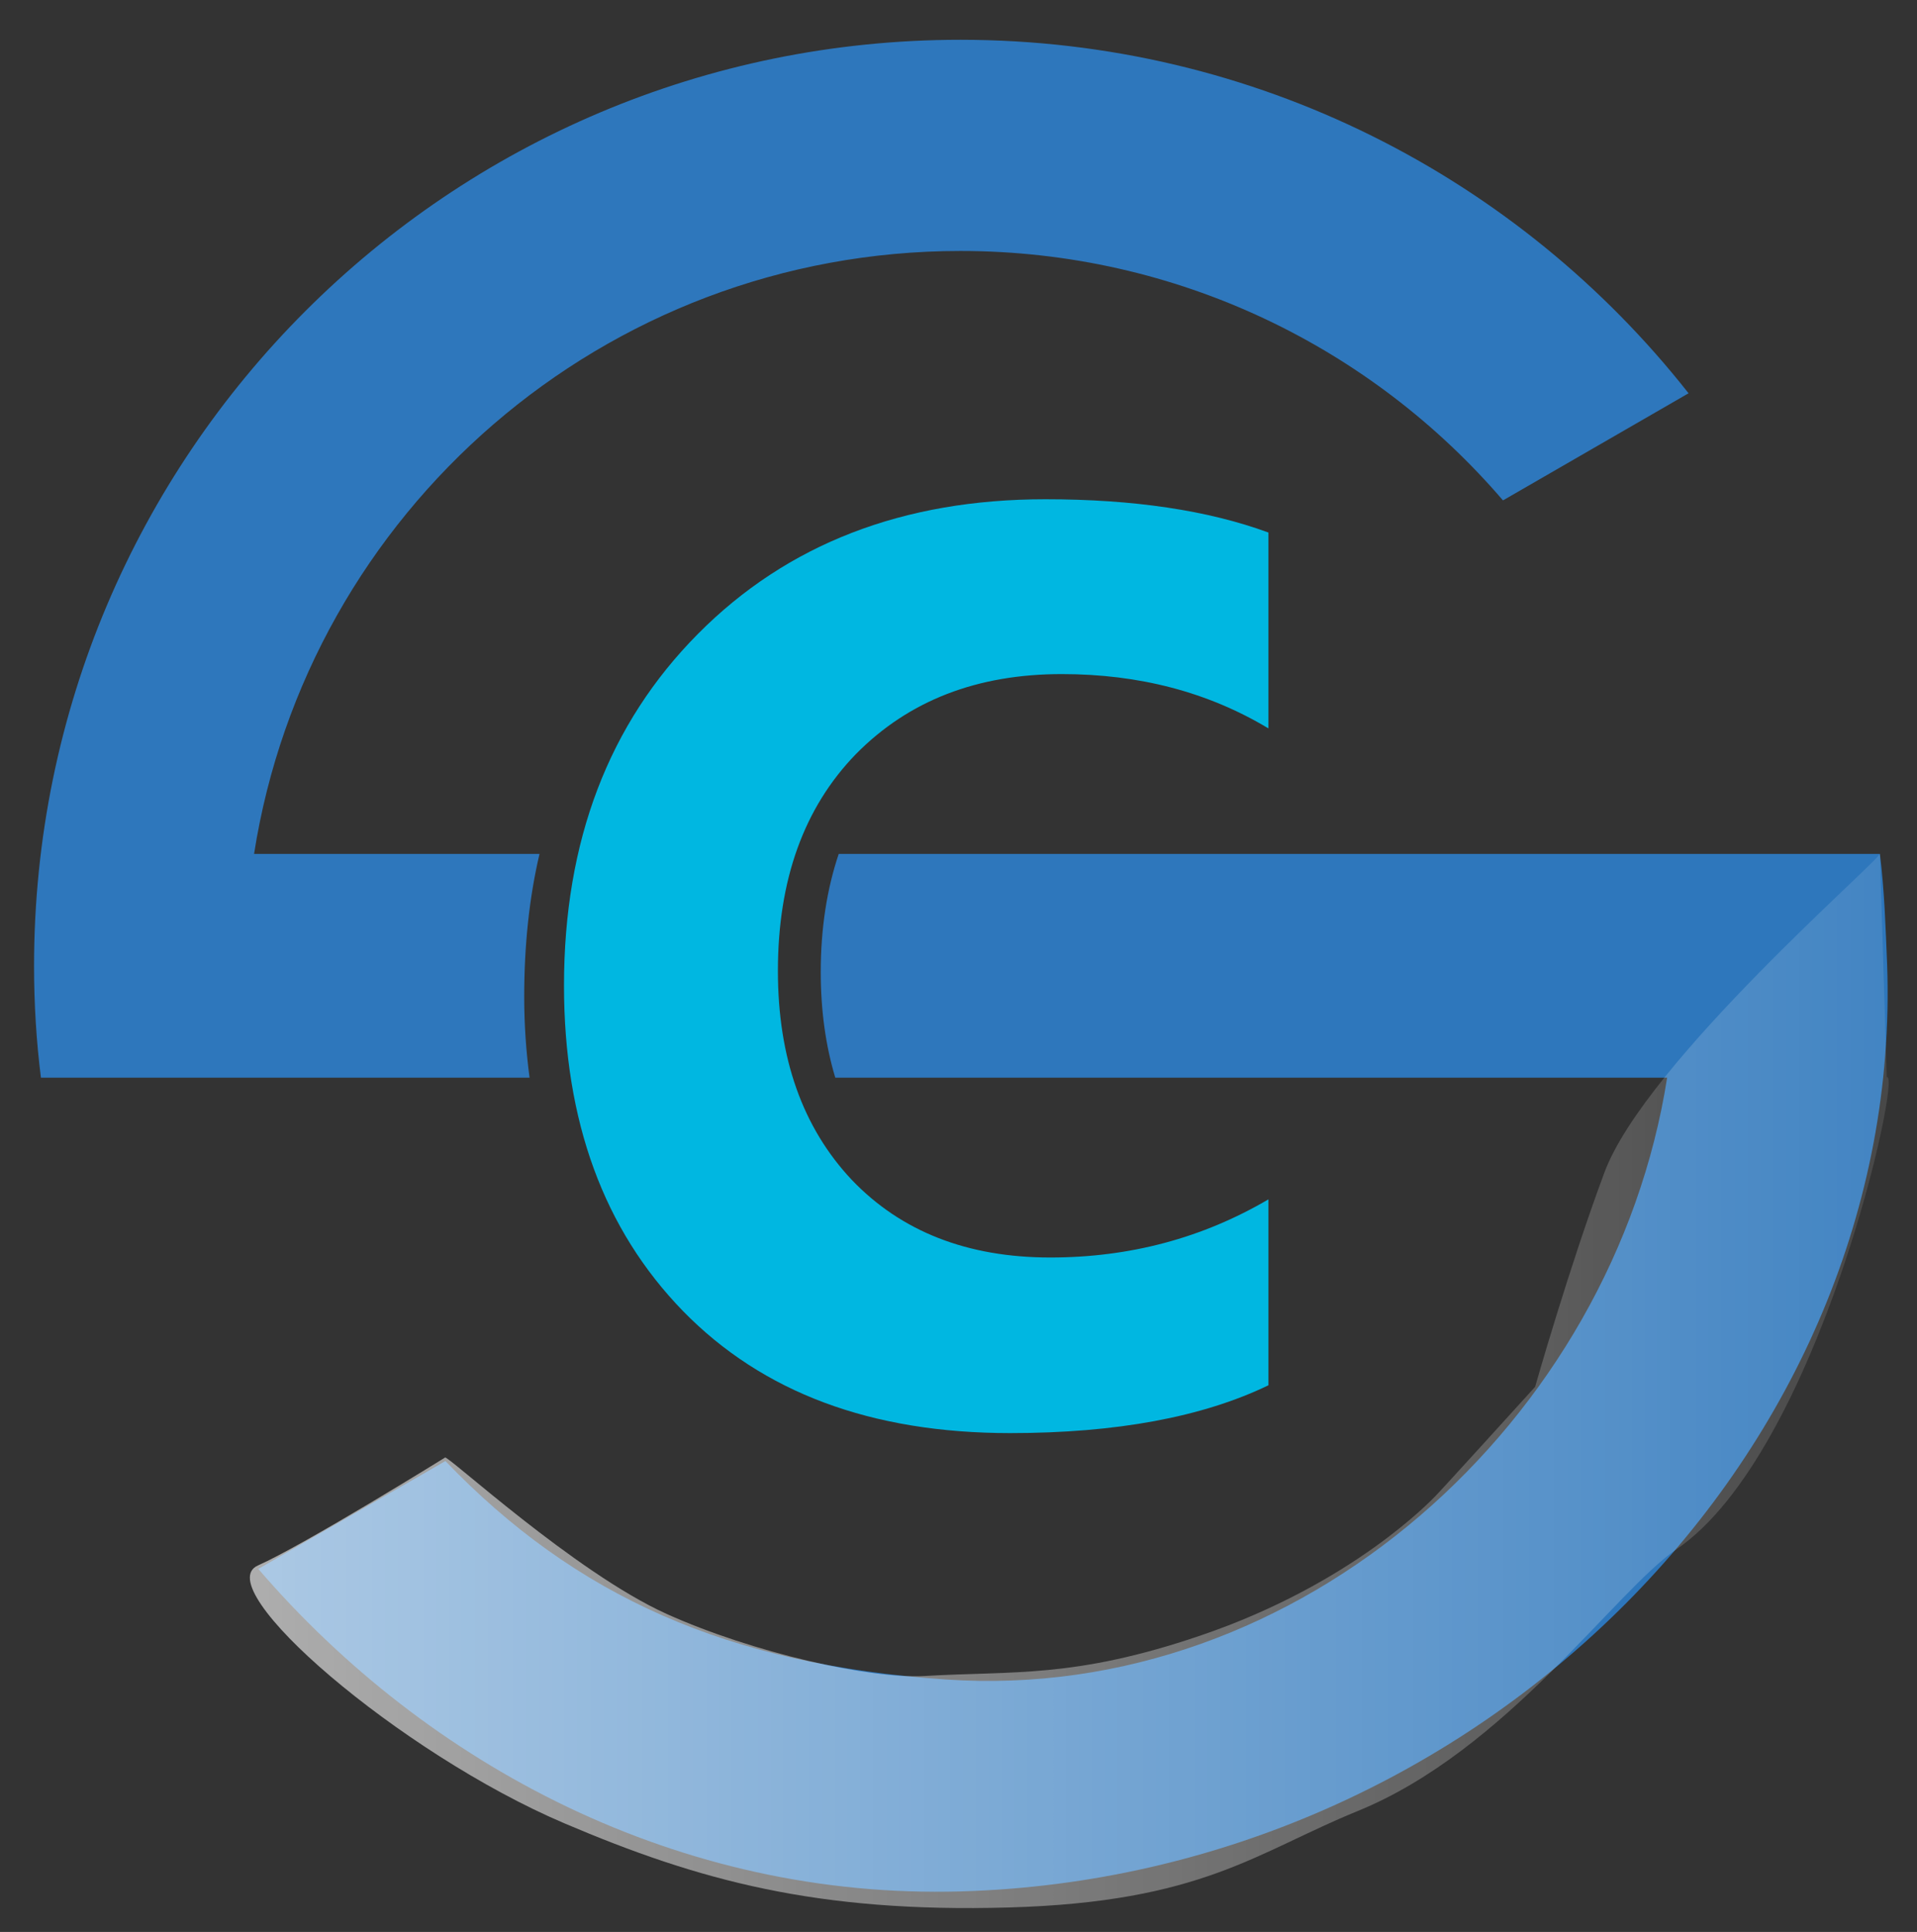
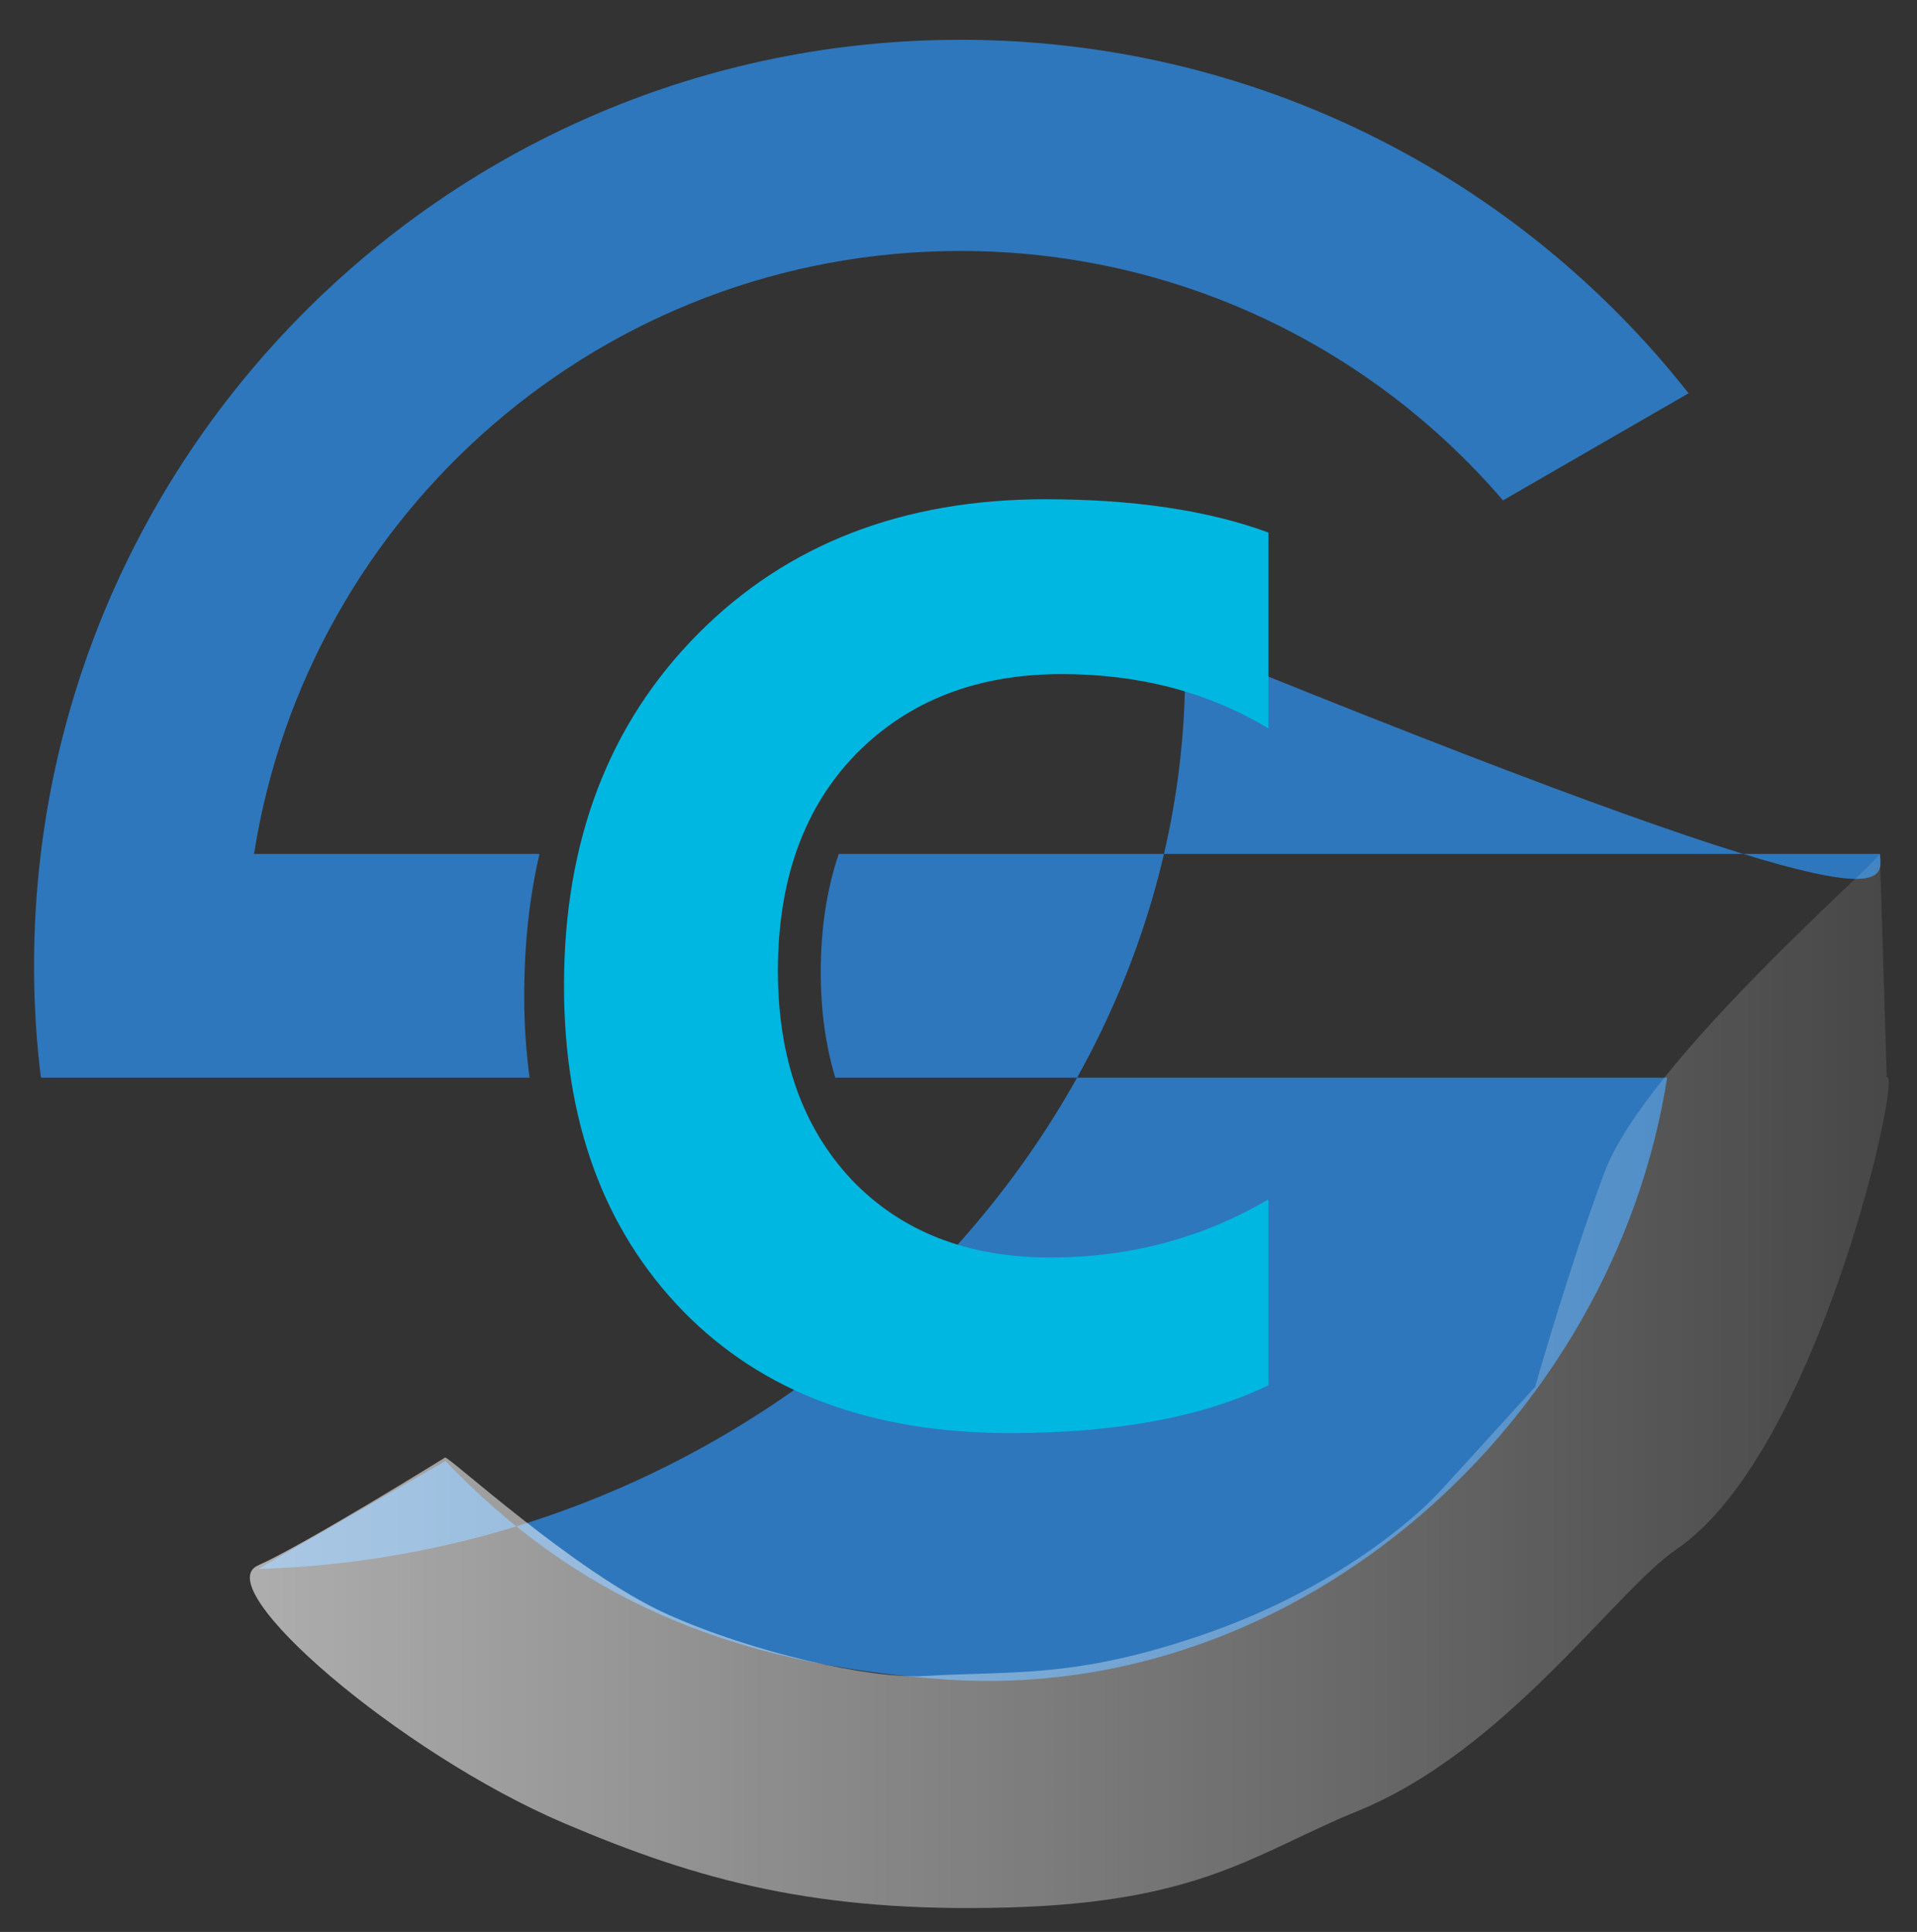
<svg xmlns="http://www.w3.org/2000/svg" version="1.1" id="Camada_1" x="0px" y="0px" viewBox="0 0 501 505" style="enable-background:new 0 0 501 505;" xml:space="preserve">
  <rect x="0" y="0" width="501" height="505" fill="#333333" stroke="none" />
  <style type="text/css">
	.st0{fill:#356EB5;}
	.st1{fill:#2E77BC;}
	.st2{fill:#00B7E1;}
	.st3{fill:url(#XMLID_10_);}
	.st4{fill:#FFFFFF;stroke:#FFFFFF;stroke-miterlimit:10;}
</style>
-   <path id="XMLID_4_" class="st0" d="M-1154.8,93.7c-123.2,0-223,99.8-223,223s99.8,223,223,223s223-99.8,223-223  S-1031.7,93.7-1154.8,93.7z M-1154.8,498.7c-100.5,0-182-81.5-182-182s81.5-182,182-182c100.5,0,182,81.5,182,182  S-1054.3,498.7-1154.8,498.7z" />
  <g id="XMLID_30_">
</g>
  <g id="XMLID_29_">
</g>
  <g id="XMLID_28_">
</g>
  <g id="XMLID_27_">
</g>
  <g id="XMLID_26_">
</g>
  <g id="XMLID_25_">
</g>
  <g id="XMLID_24_">
</g>
  <g id="XMLID_23_">
</g>
  <g id="XMLID_22_">
</g>
  <g id="XMLID_21_">
</g>
  <g id="XMLID_20_">
</g>
  <g id="XMLID_19_">
</g>
  <g id="XMLID_18_">
</g>
  <g id="XMLID_17_">
</g>
  <g id="XMLID_16_">
</g>
  <g id="XMLID_1_">
    <path id="XMLID_40_" class="st1" d="M251,10.4C117.3,10.4,8.9,118.8,8.9,252.5c0,9.9,0.6,19.7,1.8,29.2h55.7v0h72   c-0.9-6.8-1.4-13.8-1.4-21.2c0-13.3,1.3-25.8,4-37.3H66.4c14-89.3,91.3-157.6,184.6-157.6c56.7,0,107.6,25.3,141.8,65.2l48.5-28   C397,46.5,328.2,10.4,251,10.4z" />
-     <path id="XMLID_7_" class="st1" d="M491.3,223.2h-55.7h-8.7H232.8h-13.6c-3.1,9.2-4.7,19.5-4.7,30.9c0,10.1,1.3,19.3,3.8,27.6   h217.4c-14,89.3-95.5,163.7-188.6,157.3c-57-3.9-96.7-21.7-130.7-57.1l-48.9,28.2c44.4,51.6,110.2,86.4,183.6,84.3   c136-3.9,246.5-115.8,242.1-242.1C492.8,242.6,492.5,232.8,491.3,223.2z" />
+     <path id="XMLID_7_" class="st1" d="M491.3,223.2h-55.7h-8.7H232.8h-13.6c-3.1,9.2-4.7,19.5-4.7,30.9c0,10.1,1.3,19.3,3.8,27.6   h217.4c-14,89.3-95.5,163.7-188.6,157.3c-57-3.9-96.7-21.7-130.7-57.1l-48.9,28.2c136-3.9,246.5-115.8,242.1-242.1C492.8,242.6,492.5,232.8,491.3,223.2z" />
    <path id="XMLID_2_" class="st2" d="M277.5,176.2c20.2,0,38.2,4.7,54,14.2v-51.2c-15.8-5.8-35.2-8.7-58.3-8.7   c-37.2,0-67.5,11.7-90.8,35.2c-23.3,23.5-35,54.1-35,91.9c0,35.5,10.4,63.8,31.1,85.1c20.8,21.3,49.2,31.9,85.5,31.9   c27.8,0,50.3-4.2,67.5-12.5v-48.6c-17.2,10.1-36.2,15.2-57,15.2c-21.7,0-39-6.8-51.9-20.3c-12.8-13.6-19.3-31.8-19.3-54.6   c0-23.8,6.8-42.7,20.4-56.7C237.5,183.1,255.4,176.2,277.5,176.2z" />
    <linearGradient id="XMLID_10_" gradientUnits="userSpaceOnUse" x1="65.282" y1="361.06" x2="493.602" y2="361.06">
      <stop offset="0" style="stop-color:#FFFFFF;stop-opacity:0.6" />
      <stop offset="1" style="stop-color:#FFFFFF;stop-opacity:0.1" />
    </linearGradient>
    <path id="XMLID_3_" class="st3" d="M116.3,381c0.2-1.1,34,30.1,58,40.9c22.4,10.1,53.2,17,67.2,16.2c23.4-1.4,39.1,0.7,72.3-10.6   c39.9-13.6,60.5-35.6,61.3-36.4c0.8-0.7,26.1-28.6,26.1-28.6s8.7-30.7,18.1-56c10.7-28.9,72.8-82.3,72-83.4l1.8,58.5   c4.2-2.2-17.8,98.1-55,123.4c-16.1,11-44.5,52.6-83.3,68.4c-26.5,10.8-40.6,23.8-91.3,25.2c-49.9,1.4-80.8-7-116-22   c-43.2-18.4-93.1-61.6-80.1-67.4C79.2,404,116.3,381,116.3,381z" />
    <path id="XMLID_8_" class="st4" d="M387.5,485.5" />
  </g>
</svg>